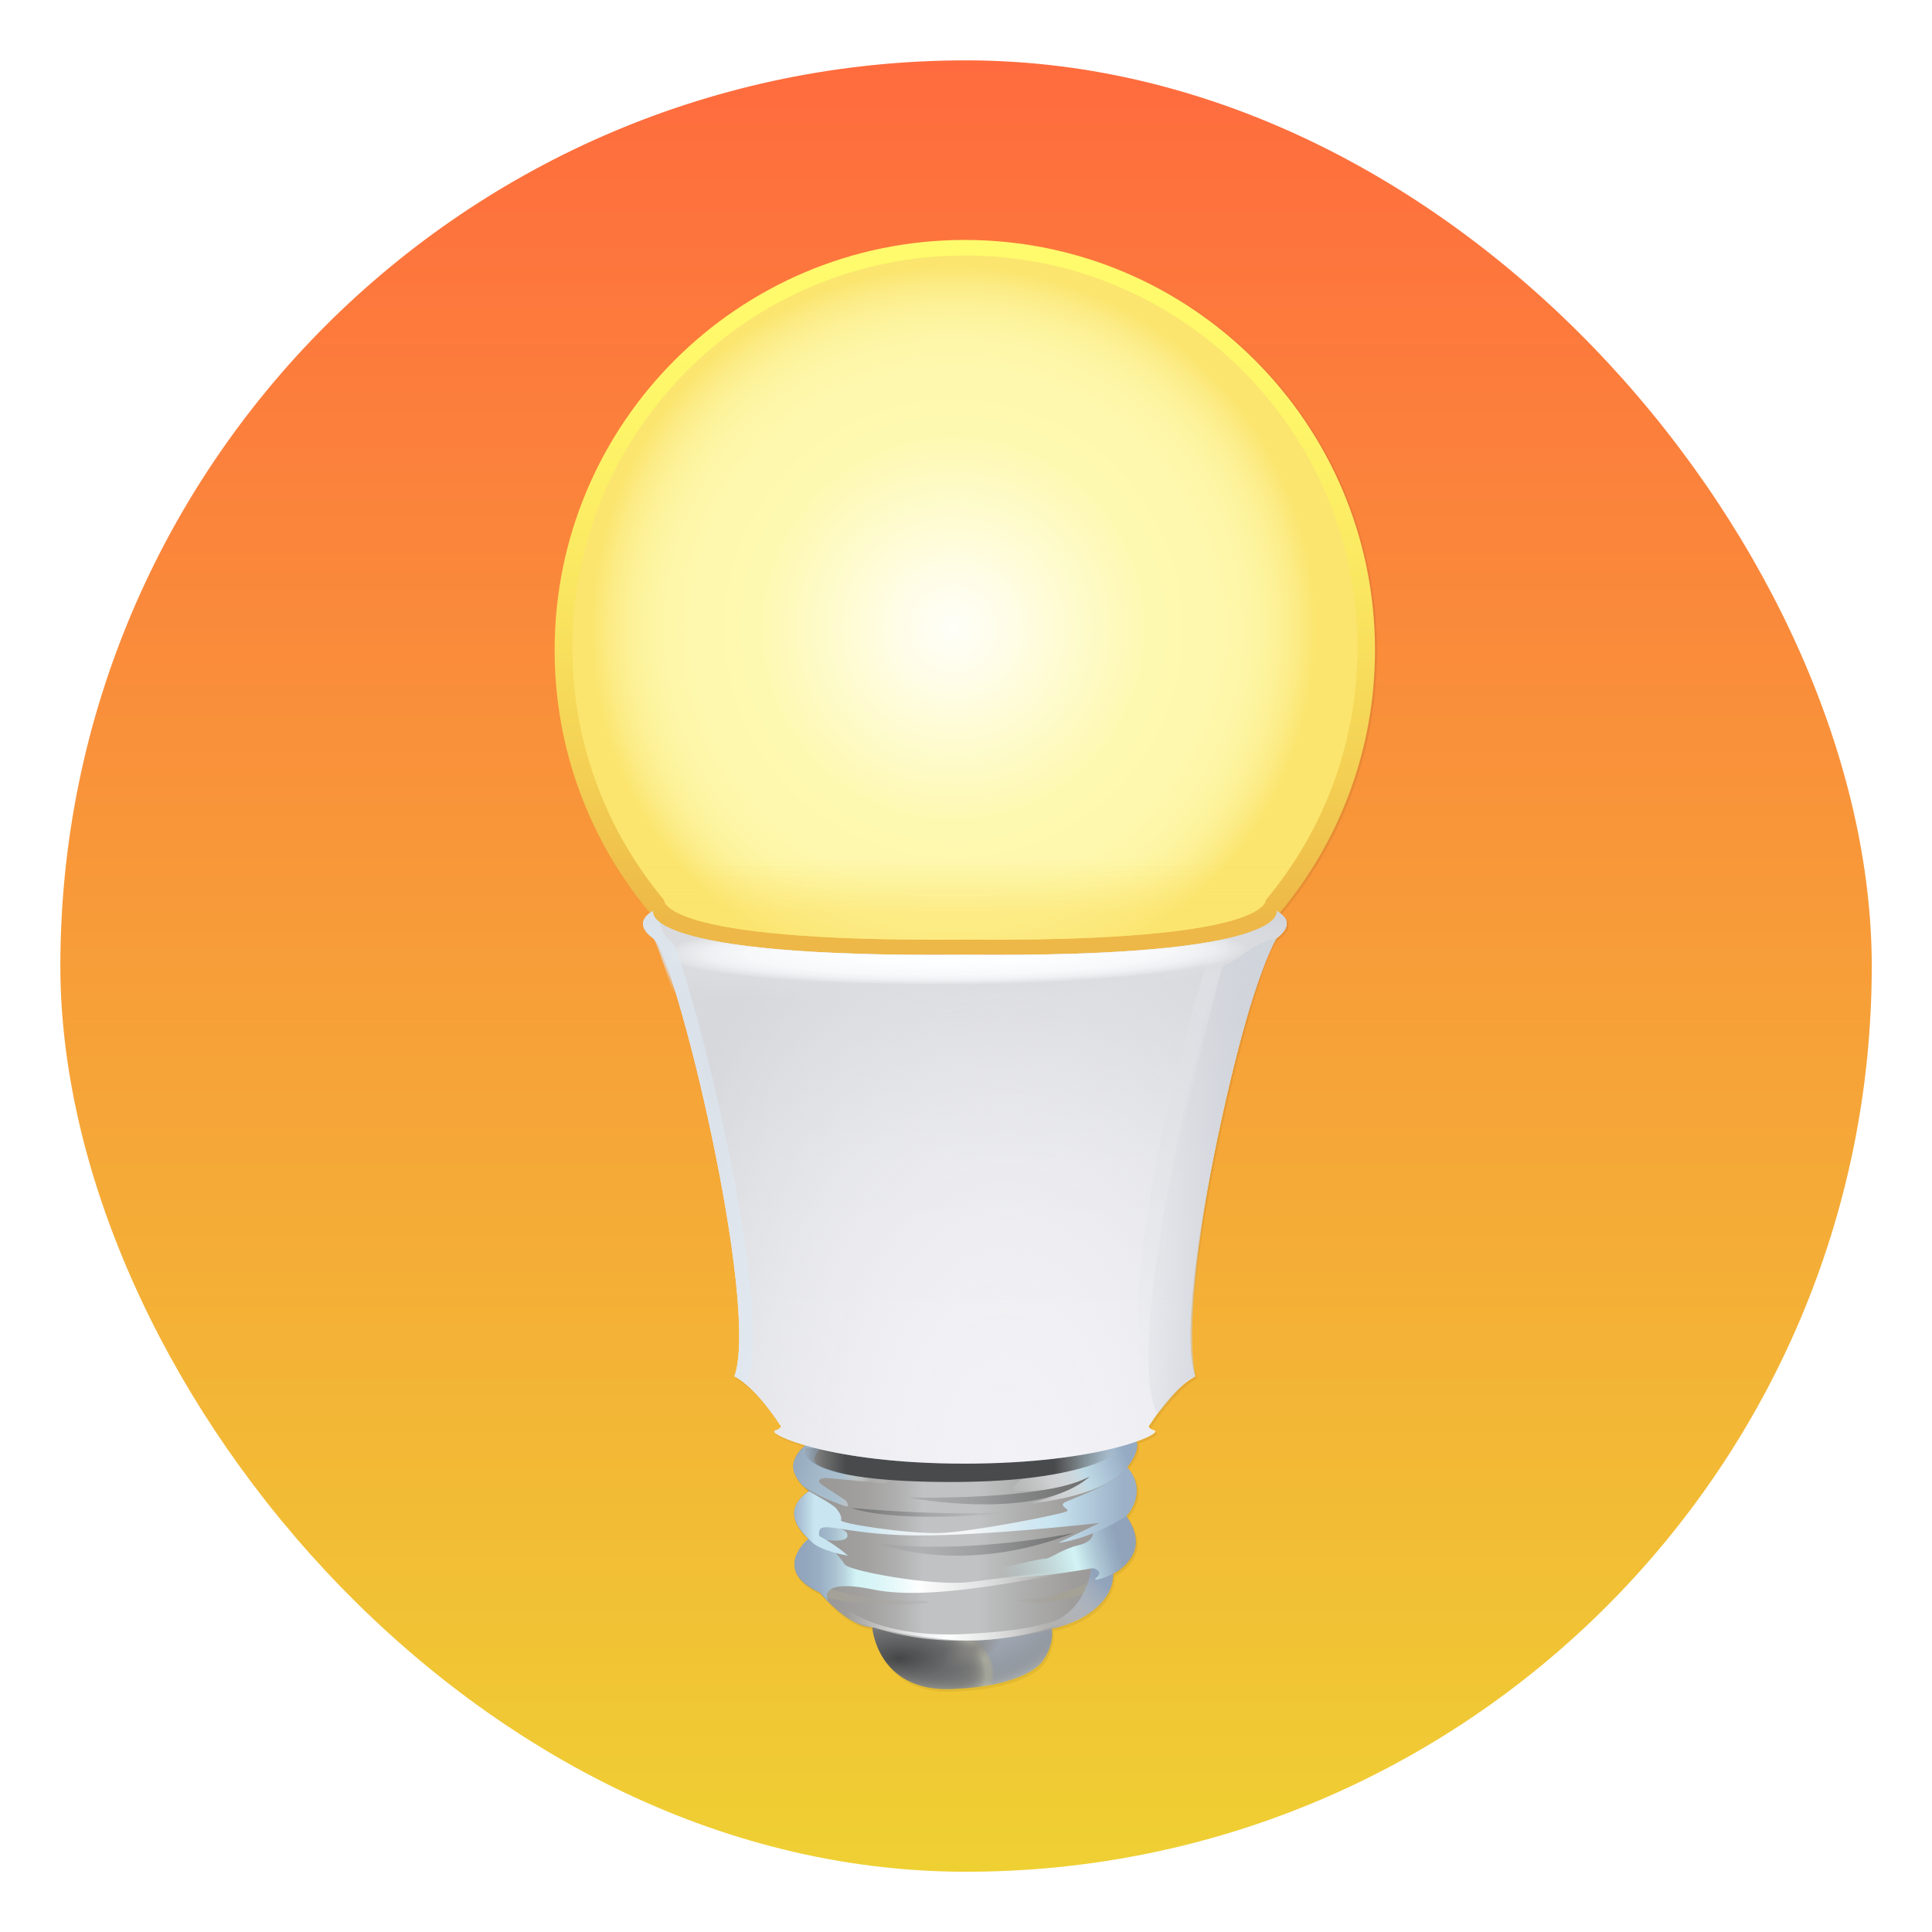
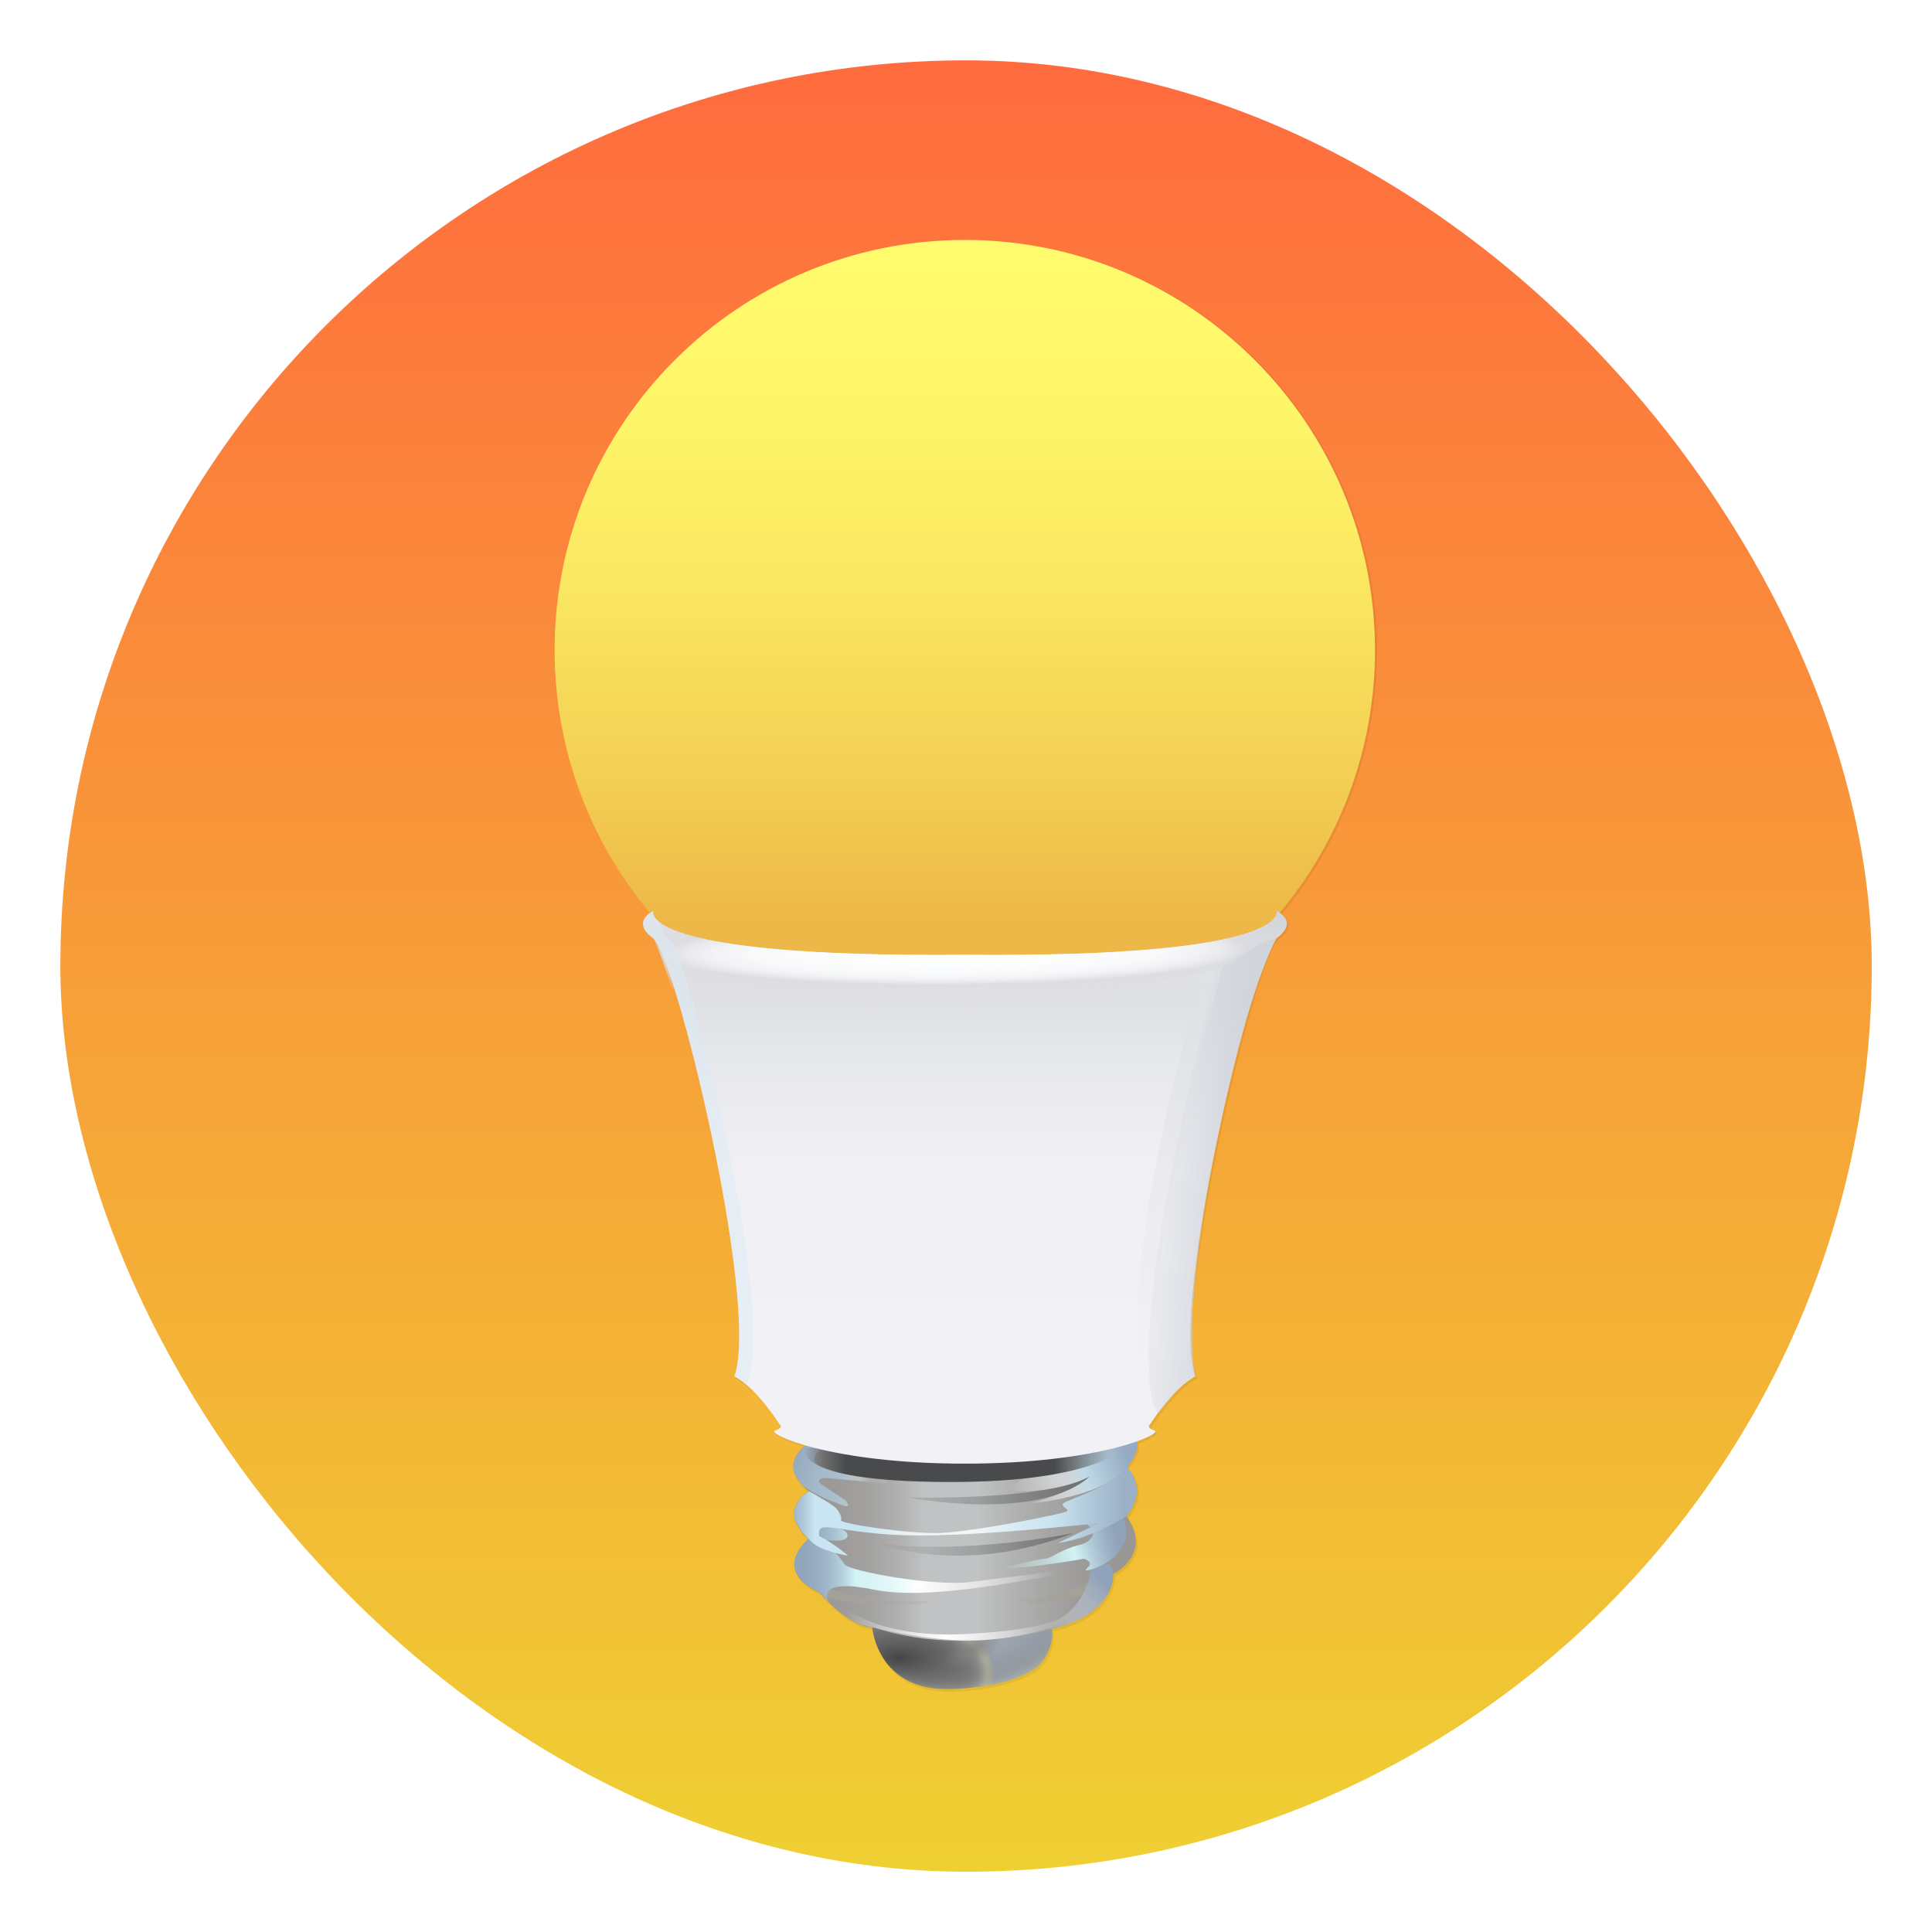
<svg xmlns="http://www.w3.org/2000/svg" width="64" height="64" version="1.1" viewBox="0 0 16.933 16.933">
  <defs>
    <linearGradient id="a-8" x1="400.57" x2="400.57" y1="545.8" y2="517.8" gradientTransform="matrix(.567 0 0 .567 -216.87 -290.66)" gradientUnits="userSpaceOnUse">
      <stop stop-color="#efd033" offset="0" />
      <stop stop-color="#ff6b3e" offset="1" />
    </linearGradient>
    <filter id="d-7" x="-.083" y="-.047" width="1.166" height="1.094" color-interpolation-filters="sRGB">
      <feGaussianBlur stdDeviation="0.94" />
    </filter>
    <radialGradient id="SVGID_1_" cx="488.23" cy="963.87" r="81.495" gradientTransform="matrix(.013 -.001 0 .007 3.094 10.885)" gradientUnits="userSpaceOnUse">
      <stop stop-color="#727375" offset=".317" />
      <stop stop-color="#727375" offset=".521" />
      <stop stop-color="#747576" offset=".724" />
      <stop stop-color="#7B7C7B" offset=".797" />
      <stop stop-color="#868784" offset=".85" />
      <stop stop-color="#979890" offset=".892" />
      <stop stop-color="#ADAEA0" offset=".927" />
      <stop stop-color="#B2B3A4" offset=".934" />
      <stop stop-color="#B0B1A3" offset=".974" />
      <stop stop-color="#9DA5B0" offset="1" />
    </radialGradient>
    <radialGradient id="SVGID_2_" cx="530.28" cy="942.51" r="82.471" gradientTransform="matrix(-.013 .002 -.002 -.009 19.018 23.911)" gradientUnits="userSpaceOnUse">
      <stop stop-color="#727375" stop-opacity="0" offset=".521" />
      <stop stop-color="#747576" stop-opacity=".197" offset=".724" />
      <stop stop-color="#7B7C7B" stop-opacity=".268" offset=".797" />
      <stop stop-color="#868784" stop-opacity=".318" offset=".85" />
      <stop stop-color="#979890" stop-opacity=".359" offset=".892" />
      <stop stop-color="#ADAEA0" stop-opacity=".394" offset=".927" />
      <stop stop-color="#B2B3A4" stop-opacity=".4" offset=".934" />
      <stop stop-color="#B0B1A3" stop-opacity=".6" offset=".974" />
      <stop stop-color="#B2B3A4" offset="1" />
    </radialGradient>
    <radialGradient id="SVGID_3_" cx="552.17" cy="970.28" r="30.148" gradientTransform="matrix(-.012 .006 -.003 -.005 19.833 18.401)" gradientUnits="userSpaceOnUse">
      <stop stop-color="#8B8986" offset="0" />
      <stop stop-color="#8B8986" stop-opacity="0" offset=".717" />
    </radialGradient>
    <radialGradient id="SVGID_4_" cx="512.87" cy="954.24" r="28.923" gradientTransform="matrix(0 .013 -.03 .001 38.285 9.314)" gradientUnits="userSpaceOnUse">
      <stop stop-opacity=".4" offset="0" />
      <stop stop-color="#131313" stop-opacity=".316" offset=".209" />
      <stop stop-color="#434445" stop-opacity=".147" offset=".631" />
      <stop stop-color="#727375" stop-opacity="0" offset="1" />
    </radialGradient>
    <linearGradient id="SVGID_5_" x1="511.5" x2="511.5" y1="47.659" y2="493.14" gradientTransform="matrix(.013 0 0 .013 3.493 4.045)" gradientUnits="userSpaceOnUse">
      <stop stop-color="#FFFB6C" offset="0" />
      <stop stop-color="#FEF669" offset=".223" />
      <stop stop-color="#FAE761" offset=".492" />
      <stop stop-color="#F3CF53" offset=".786" />
      <stop stop-color="#EDB847" offset="1" />
    </linearGradient>
    <radialGradient id="SVGID_6_" cx="511.5" cy="297.18" r="244.56" gradientTransform="matrix(.013 0 0 .013 3.493 4.045)" gradientUnits="userSpaceOnUse">
      <stop stop-color="#FFFEF8" offset="0" />
      <stop stop-color="#FFFDE5" offset=".168" />
      <stop stop-color="#FEF9B5" offset=".506" />
      <stop stop-color="#FEF9B0" offset=".542" />
      <stop stop-color="#FEF8AE" offset=".722" />
      <stop stop-color="#FEF6A6" offset=".814" />
      <stop stop-color="#FDF299" offset=".885" />
      <stop stop-color="#FCEC86" offset=".946" />
      <stop stop-color="#FBE56E" offset="1" />
    </radialGradient>
    <linearGradient id="SVGID_7_" x1="511.5" x2="511.5" y1="489.54" y2="452.53" gradientTransform="matrix(.013 0 0 .013 3.493 4.045)" gradientUnits="userSpaceOnUse">
      <stop stop-color="#FCE46E" stop-opacity=".6" offset="0" />
      <stop stop-color="#FBE56E" stop-opacity="0" offset="1" />
    </linearGradient>
    <linearGradient id="SVGID_8_" x1="398.74" x2="617.05" y1="897.5" y2="897.5" gradientTransform="matrix(.013 0 0 .013 3.493 4.045)" gradientUnits="userSpaceOnUse">
      <stop stop-color="#999795" offset="0" />
      <stop stop-color="#9B9A98" offset=".149" />
      <stop stop-color="#A3A2A1" offset=".257" />
      <stop stop-color="#B1B1B1" offset=".351" />
      <stop stop-color="#C0C2C3" offset=".424" />
      <stop stop-color="#C0C2C3" offset=".51" />
      <stop stop-color="#C0C2C3" offset=".594" />
      <stop stop-color="#AEAFAE" offset=".727" />
      <stop stop-color="#9F9D9C" offset=".887" />
      <stop stop-color="#999795" offset="1" />
    </linearGradient>
    <linearGradient id="SVGID_9_" x1="589.66" x2="550.74" y1="930.65" y2="940.95" gradientTransform="matrix(.013 0 0 .013 3.493 4.045)" gradientUnits="userSpaceOnUse">
      <stop stop-color="#A4A197" offset=".283" />
      <stop stop-color="#A9A7A3" stop-opacity=".426" offset=".87" />
      <stop stop-color="#AAA8A6" stop-opacity=".314" offset=".984" />
      <stop stop-color="#AAA8A6" stop-opacity=".3" offset="1" />
    </linearGradient>
    <linearGradient id="SVGID_10_" x1="429.24" x2="481.42" y1="934.46" y2="937.38" gradientTransform="matrix(.013 0 0 .013 3.493 4.045)" gradientUnits="userSpaceOnUse">
      <stop stop-color="#A4A197" offset=".056" />
      <stop stop-color="#AAA8A6" stop-opacity=".3" offset="1" />
    </linearGradient>
    <linearGradient id="SVGID_11_" x1="562.24" x2="599.68" y1="964.24" y2="927.03" gradientTransform="matrix(.013 0 0 .013 3.493 4.045)" gradientUnits="userSpaceOnUse">
      <stop stop-color="#FEFEFE" stop-opacity="0" offset=".056" />
      <stop stop-color="#CCD5E0" stop-opacity=".399" offset=".432" />
      <stop stop-color="#A1B1C5" stop-opacity=".798" offset=".809" />
      <stop stop-color="#90A3BB" offset="1" />
    </linearGradient>
    <linearGradient id="SVGID_12_" x1="622.96" x2="544.4" y1="839.91" y2="869.03" gradientTransform="matrix(.013 0 0 .013 3.493 4.045)" gradientUnits="userSpaceOnUse">
      <stop stop-color="#95AAC3" offset="0" />
      <stop stop-color="#BFDAE6" offset=".369" />
      <stop stop-color="#D0DEE4" stop-opacity=".912" offset=".454" />
      <stop stop-color="#DAE0E3" stop-opacity=".811" offset=".55" />
      <stop stop-color="#DEE1E3" stop-opacity=".7" offset=".657" />
      <stop stop-color="#E0E2E3" stop-opacity="0" offset="1" />
    </linearGradient>
    <linearGradient id="SVGID_13_" x1="398.32" x2="592.72" y1="914.36" y2="914.36" gradientTransform="matrix(.013 0 0 .013 3.493 4.045)" gradientUnits="userSpaceOnUse">
      <stop stop-color="#90A3BB" offset="0" />
      <stop stop-color="#92A6BD" offset=".069" />
      <stop stop-color="#9AAFC4" offset=".12" />
      <stop stop-color="#A7BFCF" offset=".164" />
      <stop stop-color="#B9D5DF" offset=".204" />
      <stop stop-color="#D1F2F4" offset=".242" />
      <stop stop-color="#D2F3F5" offset=".244" />
      <stop stop-color="#D8F4F6" offset=".305" />
      <stop stop-color="#E8F9FA" offset=".385" />
      <stop stop-color="#FEFEFE" offset=".46" />
      <stop stop-color="#FEFEFE" stop-opacity="0" offset=".944" />
    </linearGradient>
    <linearGradient id="SVGID_14_" x1="433.25" x2="592.42" y1="951.5" y2="951.5" gradientTransform="matrix(.013 0 0 .013 3.493 4.045)" gradientUnits="userSpaceOnUse">
      <stop stop-color="#FEFEFE" stop-opacity="0" offset=".036" />
      <stop stop-color="#FEFEFE" offset=".46" />
      <stop stop-color="#FEFEFE" stop-opacity="0" offset=".944" />
    </linearGradient>
    <linearGradient id="SVGID_15_" x1="400.28" x2="456.82" y1="850.45" y2="863.8" gradientTransform="matrix(.013 0 0 .013 3.493 4.045)" gradientUnits="userSpaceOnUse">
      <stop stop-color="#93A6BB" offset="0" />
      <stop stop-color="#A2B7C8" offset=".369" />
      <stop stop-color="#ABC0CF" offset=".69" />
      <stop stop-color="#AEC2CF" stop-opacity=".977" offset=".705" />
      <stop stop-color="#C0CBCE" stop-opacity=".815" offset=".815" />
      <stop stop-color="#C7CFCE" stop-opacity=".7" offset=".894" />
      <stop stop-color="#C8CFCE" stop-opacity=".661" offset=".902" />
      <stop stop-color="#CDD2CE" stop-opacity=".2" offset=".999" />
    </linearGradient>
    <linearGradient id="SVGID_16_" x1="436.23" x2="547.22" y1="879.82" y2="879.82" gradientTransform="matrix(.013 0 0 .013 3.493 4.045)" gradientUnits="userSpaceOnUse">
      <stop stop-color="#484A4C" offset="0" />
      <stop stop-color="#484A4C" stop-opacity="0" offset="1" />
    </linearGradient>
    <linearGradient id="SVGID_17_" x1="585.22" x2="434.68" y1="863.53" y2="876.3" gradientTransform="matrix(.013 0 0 .013 3.493 4.045)" gradientUnits="userSpaceOnUse">
      <stop stop-color="#484A4C" offset="0" />
      <stop stop-color="#484A4C" stop-opacity="0" offset="1" />
    </linearGradient>
    <linearGradient id="SVGID_18_" x1="453.76" x2="583.72" y1="901.12" y2="901.12" gradientTransform="matrix(.013 0 0 .013 3.493 4.045)" gradientUnits="userSpaceOnUse">
      <stop stop-color="#484A4C" stop-opacity="0" offset="0" />
      <stop stop-color="#484A4C" offset="1" />
    </linearGradient>
    <linearGradient id="SVGID_19_" x1="618.62" x2="540.56" y1="900.35" y2="921.85" gradientTransform="matrix(.013 0 0 .013 3.493 4.045)" gradientUnits="userSpaceOnUse">
      <stop stop-color="#90A3BB" offset="0" />
      <stop stop-color="#99AEC3" offset=".078" />
      <stop stop-color="#B0CAD7" offset=".215" />
      <stop stop-color="#D2F3F5" offset=".374" />
      <stop stop-color="#D2F3F5" stop-opacity="0" offset="1" />
    </linearGradient>
    <linearGradient id="SVGID_20_" x1="398.06" x2="625.53" y1="879.07" y2="879.07" gradientTransform="matrix(.013 0 0 .013 3.493 4.045)" gradientUnits="userSpaceOnUse">
      <stop stop-color="#9CB1C7" offset="0" />
      <stop stop-color="#A0B6CB" offset=".022" />
      <stop stop-color="#ADC5D7" offset=".049" />
      <stop stop-color="#C2DDEA" offset=".078" />
      <stop stop-color="#C9E5F1" offset=".087" />
      <stop stop-color="#C9E5F1" offset=".235" />
      <stop stop-color="#D9EBF3" offset=".286" />
      <stop stop-color="#E9F1F5" offset=".357" />
      <stop stop-color="#F2F5F6" offset=".439" />
      <stop stop-color="#F5F6F6" offset=".554" />
      <stop stop-color="#E9F1F5" offset=".604" />
      <stop stop-color="#D2E8F2" offset=".72" />
      <stop stop-color="#C9E5F1" offset=".792" />
      <stop stop-color="#9CB1C7" offset="1" />
    </linearGradient>
    <linearGradient id="SVGID_21_" x1="405.23" x2="621.77" y1="846.51" y2="846.51" gradientTransform="matrix(.013 0 0 .013 3.493 4.045)" gradientUnits="userSpaceOnUse">
      <stop stop-color="#fff" stop-opacity="0" offset="0" />
      <stop stop-color="#E3E4E4" stop-opacity=".032" offset=".005" />
      <stop stop-color="#BFC0C0" stop-opacity=".083" offset=".013" />
      <stop stop-color="#9FA0A1" stop-opacity=".14" offset=".022" />
      <stop stop-color="#838586" stop-opacity=".202" offset=".032" />
      <stop stop-color="#6D6F71" stop-opacity=".273" offset=".043" />
      <stop stop-color="#5C5E60" stop-opacity=".356" offset=".056" />
      <stop stop-color="#515354" stop-opacity=".458" offset=".072" />
      <stop stop-color="#4A4C4E" stop-opacity=".602" offset=".094" />
      <stop stop-color="#484A4C" offset=".156" />
      <stop stop-color="#484A4C" offset=".205" />
      <stop stop-color="#484A4C" offset=".501" />
      <stop stop-color="#484A4C" offset=".805" />
      <stop stop-color="#4A4C4E" stop-opacity=".602" offset=".883" />
      <stop stop-color="#515354" stop-opacity=".458" offset=".911" />
      <stop stop-color="#5C5E60" stop-opacity=".356" offset=".931" />
      <stop stop-color="#6D6F71" stop-opacity=".273" offset=".947" />
      <stop stop-color="#838586" stop-opacity=".202" offset=".961" />
      <stop stop-color="#9FA0A1" stop-opacity=".14" offset=".973" />
      <stop stop-color="#BFC0C0" stop-opacity=".083" offset=".984" />
      <stop stop-color="#E3E4E4" stop-opacity=".032" offset=".994" />
      <stop stop-color="#fff" stop-opacity="0" offset="1" />
    </linearGradient>
    <linearGradient id="SVGID_22_" x1="511.5" x2="511.5" y1="513.84" y2="840.48" gradientTransform="matrix(.013 0 0 .013 3.493 4.045)" gradientUnits="userSpaceOnUse">
      <stop stop-color="#DFE0E4" offset="0" />
      <stop stop-color="#DFE0E4" offset=".111" />
      <stop stop-color="#E7E8EC" offset=".227" />
      <stop stop-color="#F0F0F4" offset=".442" />
      <stop stop-color="#F2F2F6" offset=".815" />
    </linearGradient>
    <radialGradient id="SVGID_23_" cx="507.95" cy="842.89" r="421.87" gradientTransform="matrix(-2.1782e-5 -.013 .008 -1.2404e-5 3.873 21.88)" gradientUnits="userSpaceOnUse">
      <stop stop-color="#F3F3F7" stop-opacity=".03" offset="0" />
      <stop stop-color="#D7D8DC" offset="1" />
    </radialGradient>
    <linearGradient id="SVGID_24_" x1="720.02" x2="641.86" y1="651.21" y2="644.02" gradientTransform="matrix(.013 0 0 .013 3.493 4.045)" gradientUnits="userSpaceOnUse">
      <stop stop-color="#D0D4DB" offset=".162" />
      <stop stop-color="#D0D4DB" stop-opacity=".026" offset=".978" />
      <stop stop-color="#D0D4DB" stop-opacity="0" offset="1" />
    </linearGradient>
    <linearGradient id="SVGID_25_" x1="667.84" x2="629.79" y1="532.05" y2="811.87" gradientTransform="matrix(.013 0 0 .013 3.493 4.045)" gradientUnits="userSpaceOnUse">
      <stop stop-color="#DFE1E6" stop-opacity=".7" offset="0" />
      <stop stop-color="#DFE1E6" stop-opacity="0" offset="1" />
    </linearGradient>
    <radialGradient id="SVGID_26_" cx="492.52" cy="497.59" r="115.96" gradientTransform="matrix(6.2207e-5 .013 -.115 .001 67.356 3.841)" gradientUnits="userSpaceOnUse">
      <stop stop-color="#FDFEFF" offset="0" />
      <stop stop-color="#FDFEFF" offset=".059" />
      <stop stop-color="#FDFEFF" offset=".069" />
      <stop stop-color="#FBFCFD" stop-opacity=".891" offset=".136" />
      <stop stop-color="#F4F5F7" stop-opacity=".849" offset=".162" />
      <stop stop-color="#E8E9EB" stop-opacity=".819" offset=".18" />
      <stop stop-color="#DCDDE0" stop-opacity=".8" offset=".192" />
      <stop stop-color="#DDDEE1" stop-opacity="0" offset=".295" />
      <stop stop-color="#DFE0E4" stop-opacity="0" offset="1" />
    </radialGradient>
    <linearGradient id="SVGID_27_" x1="348.4" x2="357.68" y1="636.25" y2="635.09" gradientTransform="matrix(.013 0 0 .013 3.493 4.045)" gradientUnits="userSpaceOnUse">
      <stop stop-color="#DDE9F3" stop-opacity=".6" offset="0" />
      <stop stop-color="#DDE9F3" stop-opacity=".586" offset=".019" />
      <stop stop-color="#DDE9F3" stop-opacity=".5" offset=".135" />
    </linearGradient>
  </defs>
  <g transform="translate(-1.786 -2.4)">
    <rect x="2.315" y="2.929" width="15.876" height="15.876" ry="7.938" fill="url(#a-8)" stroke-width=".383" />
    <path transform="matrix(.265 0 0 .265 1.776 2.387)" d="m32.001 8c-7.506 0-13.586 6.085-13.586 13.586 0 3.312 1.186 6.349 3.156 8.703 2.57e-4 -1.71e-4 -2.35e-4 0.002 0 2e-3 -0.175 0.124-0.456 0.424 0.105 0.836 0.748 0.549 3.541 12.118 2.693 14.512 0.748 0.399 1.496 1.596 1.496 1.596s0.149 0.099-0.15 0.199c-0.132 0.044 0.229 0.264 1.025 0.494-1e-4 5e-6 -0.023 0-0.023 0s-0.967 0.669 0.115 1.512c-1.097 0.758 0 1.586 0 1.586s-1.287 1.022 0.354 1.775c1.097 1.262 1.777 1.147 1.777 1.147s0.028 0.009 0.029 0.01c-0.003 3.42e-4 -0.061 0.006-0.061 0.006s0.165 2.12 2.613 2.035c2.449-0.085 3.002-0.883 3.002-0.883s0.411-0.501 0.33-1.113c0.075-0.019 0.143-0.028 0.219-0.049 1.915-0.559 1.816-1.766 1.816-1.766s1.335-0.644 0.438-1.916c0.768-0.943 0-1.635 0-1.635s0.445-0.445 0.34-0.834c-4.47e-4 -0.002-0.009-0.002-0.01-0.004 0.499-0.177 0.71-0.33 0.604-0.365-0.299-0.1-0.15-0.199-0.15-0.199s0.748-1.197 1.496-1.596c-0.848-2.394 1.945-13.963 2.693-14.512 0.561-0.411 0.281-0.712 0.105-0.836 2.35e-4 1.13e-4 -2.57e-4 -0.002 0-2e-3 1.97-2.359 3.156-5.392 3.156-8.703 3.7e-5 -7.501-6.078-13.586-13.584-13.586z" filter="url(#d-7)" opacity=".25" stroke-width=".129" />
    <g stroke-width=".034">
      <path class="st0" d="m9.431 16.665s0.044 0.561 0.691 0.538c0.648-0.022 0.794-0.234 0.794-0.234s0.116-0.139 0.087-0.306c-0.029-0.168-1.573 0.001-1.573 0.001z" fill="url(#SVGID_1_)" />
      <path class="st1" d="m9.431 16.665s0.044 0.561 0.691 0.538c0.648-0.022 0.794-0.234 0.794-0.234s0.116-0.139 0.087-0.306c-0.029-0.168-1.573 0.001-1.573 0.001z" fill="url(#SVGID_2_)" />
      <path class="st2" d="m9.431 16.665s0.044 0.561 0.691 0.538c0.648-0.022 0.794-0.234 0.794-0.234s0.116-0.139 0.087-0.306c-0.029-0.168-1.573 0.001-1.573 0.001z" fill="url(#SVGID_3_)" />
      <path class="st3" d="m9.431 16.665s0.044 0.561 0.691 0.538c0.648-0.022 0.794-0.234 0.794-0.234s0.116-0.139 0.087-0.306c-0.029-0.168-1.573 0.001-1.573 0.001z" fill="url(#SVGID_4_)" />
      <path class="st6" d="m10.243 10.768c2.89 0.026 2.743-0.377 2.759-0.367 0.521-0.624 0.835-1.426 0.835-2.303 0-1.985-1.609-3.595-3.595-3.595-1.986 0-3.595 1.61-3.595 3.595 0 0.876 0.314 1.68 0.835 2.303 0.016-0.011-0.131 0.393 2.759 0.367z" fill="url(#SVGID_5_)" />
-       <path class="st7" d="m10.243 10.635c2.767 0.025 2.626-0.362 2.64-0.351 0.499-0.596 0.8-1.366 0.8-2.205 0-1.9-1.54-3.44-3.44-3.44-1.9 0-3.44 1.54-3.44 3.44 0 0.839 0.301 1.607 0.8 2.205 0.015-0.011-0.127 0.376 2.64 0.351z" fill="url(#SVGID_6_)" />
-       <path class="st8" d="m10.243 10.635c2.767 0.025 2.626-0.362 2.64-0.351 0.499-0.596 0.8-1.366 0.8-2.205 0-1.9-1.54-3.44-3.44-3.44-1.9 0-3.44 1.54-3.44 3.44 0 0.839 0.301 1.607 0.8 2.205 0.015-0.011-0.127 0.376 2.64 0.351z" fill="url(#SVGID_7_)" />
      <path class="st9" d="m8.845 15.068s-0.256 0.177 0.03 0.4c-0.29 0.201 0 0.42 0 0.42s-0.34 0.271 0.094 0.47c0.29 0.334 0.47 0.303 0.47 0.303s0.66 0.268 1.623 0.001c0.507-0.148 0.48-0.467 0.48-0.467s0.354-0.17 0.116-0.507c0.203-0.249 0-0.433 0-0.433s0.117-0.117 0.09-0.22c-0.028-0.104-2.903 0.033-2.903 0.033z" fill="url(#SVGID_8_)" />
      <path class="st10" d="m11.413 16.235s-0.362 0.173-0.625 0.183c-0.265 0.009 0.111 0.034 0.111 0.034s0.515-0.073 0.515-0.144z" fill="url(#SVGID_9_)" />
      <path class="st11" d="m8.984 16.298s0.318 0.137 0.785 0.132c0.467-0.005-0.198 0.096-0.722-0.024-0.194-0.139-0.063-0.108-0.063-0.108z" fill="url(#SVGID_10_)" />
      <path class="st12" d="m11.353 16.129s-0.028 0.364-0.346 0.49c-0.318 0.125 0.143 0.054 0.292-0.058 0.115-0.074 0.236-0.181 0.243-0.352 0.007-0.172-0.189-0.079-0.189-0.079z" fill="url(#SVGID_11_)" />
      <path class="st13" d="m10.684 15.468c0.369 0.017 0.631-0.113 0.652-0.127-0.135 0.136-0.524 0.236-0.524 0.236s0.608-0.048 0.837-0.297c0.108-0.125 0.124-0.235 0.084-0.267-0.158-0.127-1.228 0.404-1.049 0.454z" fill="url(#SVGID_12_)" />
      <path class="st14" d="m9.103 15.791s0.116 0.007 0.11 0.071c-0.007 0.065-0.206 0.033-0.206 0.033s0.149 0.16 0.182 0.216c0.033 0.057 0.792 0.198 1.112 0.153 0.319-0.044 0.822-0.086 0.884-0.152 0.061-0.066 0.265 0.066-0.008 0.08-0.273 0.016-1.196 0.249-1.734 0.14-0.538-0.11-0.392 0.116-0.392 0.116s-0.038-0.053-0.082-0.095c-0.302-0.135-0.251-0.333-0.094-0.47 0.123-0.186 0.227-0.094 0.227-0.094z" fill="url(#SVGID_13_)" />
      <path class="st15" d="m9.235 16.521s0.298 0.234 0.998 0.201c0.699-0.034 0.875-0.127 1.011-0.259 0.136-0.132 0.058 0.102-0.173 0.178-0.231 0.077-0.515 0.145-0.859 0.136-0.344-0.009-0.974-0.132-0.995-0.203-0.021-0.071 0.018-0.053 0.018-0.053z" fill="url(#SVGID_14_)" />
      <path class="st16" d="m8.973 15.108s-0.146 0.107 0.061 0.164c0.207 0.057 0.511 0.073 0.511 0.073s0.058 0.066-0.036 0.055c-0.094-0.012-0.478-0.046-0.478-0.046s-0.136 0-0.02 0.074c0.116 0.074 0.187 0.123 0.187 0.123s0.065 0.079-0.033 0.04c-0.098-0.04-0.186-0.063-0.344-0.169-0.084-0.106-0.145-0.193 0.022-0.354 0.123-0.015 0.129 0.041 0.129 0.041z" fill="url(#SVGID_15_)" />
-       <path class="st17" d="m9.249 15.616s0.346 0.15 1.465 0.034c-0.697 0.044-1.465-0.034-1.465-0.034z" fill="url(#SVGID_16_)" opacity=".5" />
      <path class="st18" d="m9.747 15.525s1.217 0.03 1.589-0.185c-0.455 0.406-1.589 0.185-1.589 0.185z" fill="url(#SVGID_17_)" opacity=".5" />
      <path class="st19" d="m11.196 15.836s-0.932 0.194-1.715 0.09c0.001 0.001 0.727 0.296 1.715-0.09z" fill="url(#SVGID_18_)" opacity=".5" />
-       <path class="st20" d="m11.362 15.805s0.038 0.099-0.12 0.137c-0.158 0.038-0.247 0.12-0.301 0.12-0.055 0-0.379 0.082-0.379 0.082s-0.12 0.071 0.082 0.082c0.203 0.011 0.722-0.082 0.722-0.082s0.1 0.024 0.029 0.083c-0.071 0.059 0.228-0.032 0.29-0.165 0.098-0.104 0.05-0.267-0.028-0.375-0.077-0.028-0.296 0.117-0.296 0.117z" fill="url(#SVGID_19_)" />
+       <path class="st20" d="m11.362 15.805s0.038 0.099-0.12 0.137c-0.158 0.038-0.247 0.12-0.301 0.12-0.055 0-0.379 0.082-0.379 0.082c0.203 0.011 0.722-0.082 0.722-0.082s0.1 0.024 0.029 0.083c-0.071 0.059 0.228-0.032 0.29-0.165 0.098-0.104 0.05-0.267-0.028-0.375-0.077-0.028-0.296 0.117-0.296 0.117z" fill="url(#SVGID_19_)" />
      <path class="st21" d="m8.874 15.469s0.211 0.116 0.239 0.149c0.028 0.033 0.054 0.075 0.044 0.106-0.011 0.03 0.591 0.121 0.868 0.112 0.277-0.009 1.103-0.17 1.116-0.193 0.013-0.022-0.083-0.046-0.018-0.078s0.479-0.174 0.536-0.311c0.073 0.069 0.158 0.247 0 0.433-0.018 0.012-0.302 0.197-0.599 0.236l0.362-0.175s-1.126 0.129-1.725 0.107c-0.599-0.022-0.75-0.149-0.731 0.007 0.154 0.082 0.252 0.173 0.252 0.173s-0.247-0.04-0.327-0.129c-0.103-0.099-0.257-0.269-0.016-0.435z" fill="url(#SVGID_20_)" />
      <path class="st22" d="m11.698 15.039s-0.206 0.355-1.606 0.35c-1.4-0.005-1.247-0.298-1.247-0.298z" fill="url(#SVGID_21_)" />
      <path class="st23" d="m12.974 10.385s0.158 0.409-2.732 0.383c-2.89 0.026-2.732-0.383-2.732-0.383s-0.198 0.092 0 0.238c0.198 0.145 0.937 3.207 0.713 3.84 0.198 0.106 0.396 0.422 0.396 0.422s0.04 0.026-0.04 0.053c-0.079 0.026 0.475 0.29 1.663 0.29 1.188 0 1.742-0.264 1.663-0.29-0.079-0.026-0.04-0.053-0.04-0.053s0.198-0.317 0.396-0.422c-0.224-0.633 0.515-3.695 0.713-3.84 0.198-0.145 0-0.238 0-0.238z" fill="url(#SVGID_22_)" />
-       <path class="st24" d="m12.974 10.385s0.158 0.409-2.732 0.383c-2.89 0.026-2.732-0.383-2.732-0.383s-0.198 0.092 0 0.238c0.198 0.145 0.937 3.207 0.713 3.84 0.198 0.106 0.396 0.422 0.396 0.422s0.04 0.026-0.04 0.053c-0.079 0.026 0.475 0.29 1.663 0.29 1.188 0 1.742-0.264 1.663-0.29-0.079-0.026-0.04-0.053-0.04-0.053s0.198-0.317 0.396-0.422c-0.224-0.633 0.515-3.695 0.713-3.84 0.198-0.145 0-0.238 0-0.238z" fill="url(#SVGID_23_)" />
      <path class="st25" d="m12.523 10.629s-0.949 3.525-0.592 4.161c0.096-0.095 0.198-0.273 0.331-0.329-0.152-0.813 0.383-3.24 0.713-3.84 0.011-0.042 0.088-0.046 0.088-0.127 0.013-0.054-0.088-0.111-0.088-0.111s0.028 0.084-0.158 0.156c-0.153 0.071-0.293 0.09-0.293 0.09z" fill="url(#SVGID_24_)" />
      <path class="st26" d="m12.415 10.664s-1.046 3.221-0.508 4.22l0.069-0.087c-0.356-0.876 0.589-4.166 0.589-4.166z" fill="url(#SVGID_25_)" />
      <path class="st27" d="m12.974 10.385s0.158 0.409-2.732 0.383c-2.89 0.026-2.732-0.383-2.732-0.383s-0.198 0.092 0 0.238c0.032 0.024 0.19 0.519 0.245 0.674 0.648 0.274 1.99 0.149 4.625-0.383 0.236-0.048 0.336-0.234 0.594-0.292 0.197-0.145-0.001-0.238-0.001-0.238z" fill="url(#SVGID_26_)" />
      <path class="st28" d="m7.511 10.385s-0.198 0.092 0 0.238c0.198 0.145 0.937 3.207 0.713 3.84 0.036 0.02 0.073 0.045 0.107 0.075 0 0 0-0.001 0.001-0.001 0.272-0.736-0.558-3.82-0.658-3.882-0.071-0.044-0.095-0.125-0.104-0.17-0.074-0.057-0.058-0.099-0.058-0.099z" fill="url(#SVGID_27_)" />
    </g>
  </g>
</svg>